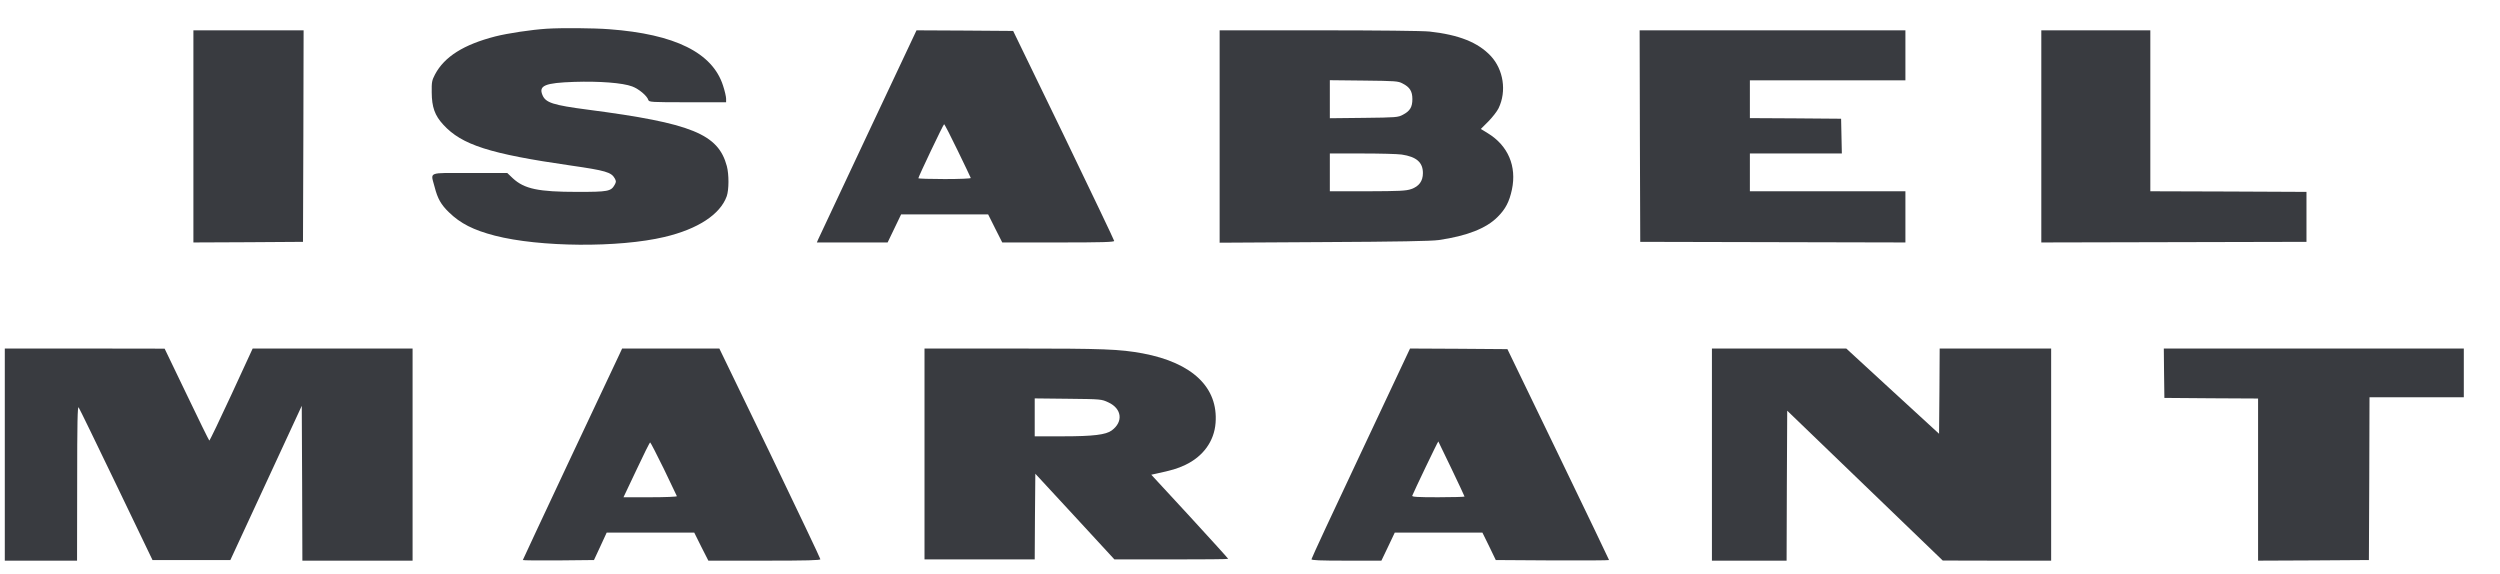
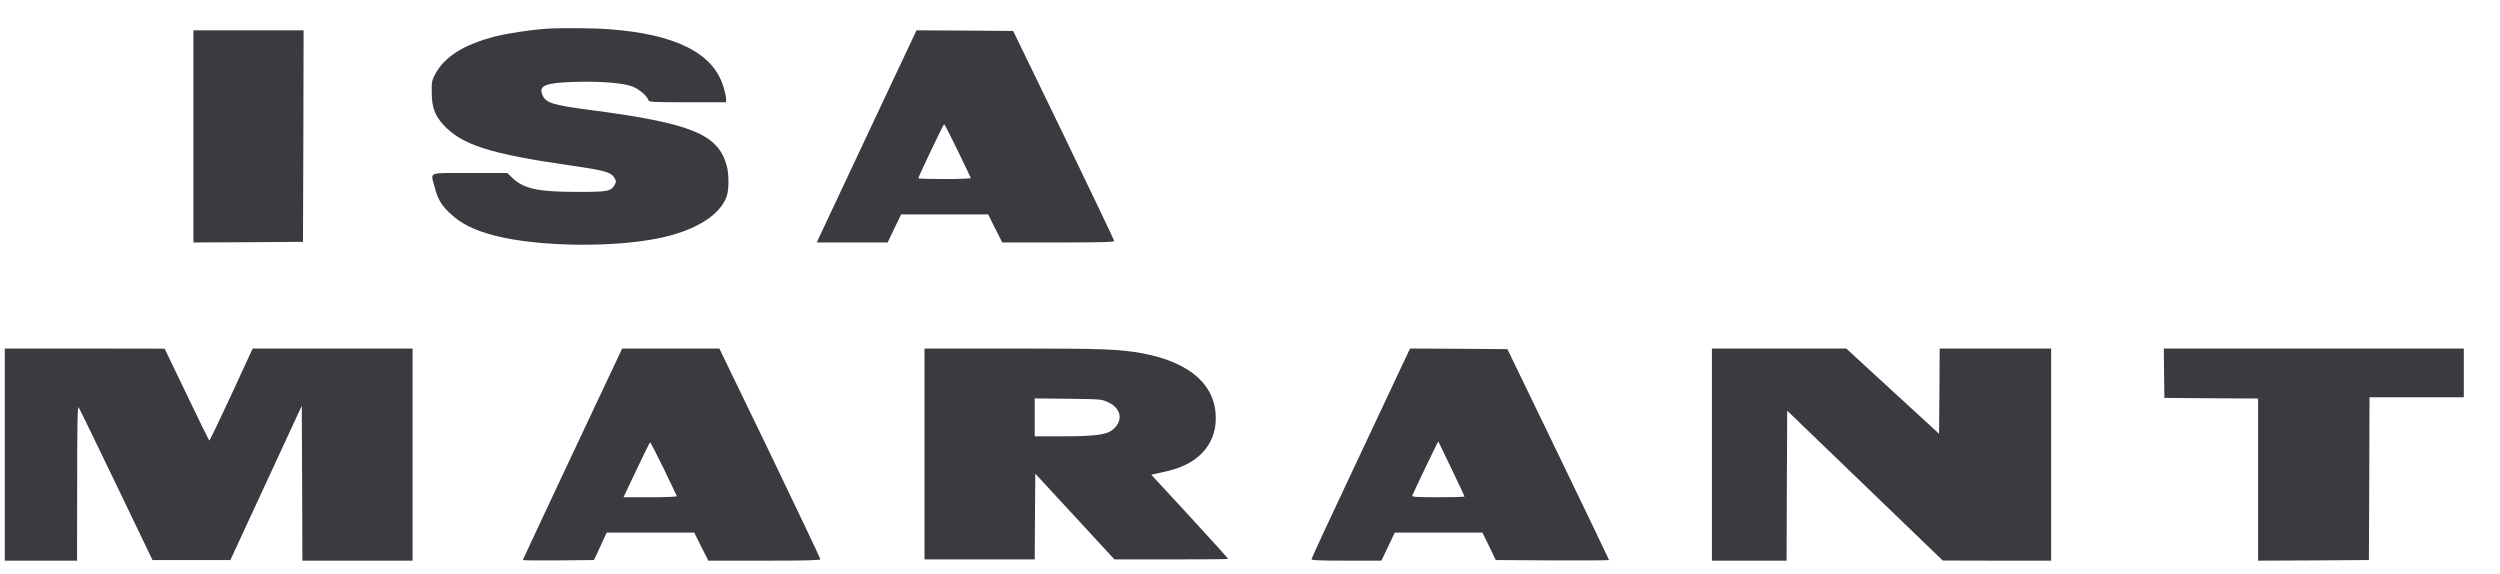
<svg xmlns="http://www.w3.org/2000/svg" width="61" height="14" viewBox="0 0 61 14" fill="none">
  <path d="M13.339 0.701C12.966 0.725 12.386 0.812 12.084 0.889C11.313 1.088 10.844 1.383 10.614 1.817C10.539 1.96 10.53 2.004 10.534 2.257C10.537 2.614 10.608 2.817 10.817 3.043C11.268 3.536 11.95 3.754 13.928 4.039C14.777 4.161 14.914 4.203 14.998 4.349C15.037 4.42 15.037 4.438 14.998 4.509C14.908 4.67 14.836 4.682 14.086 4.682C13.136 4.682 12.795 4.61 12.514 4.351L12.377 4.221H11.46C10.408 4.221 10.507 4.182 10.605 4.563C10.677 4.845 10.761 4.994 10.955 5.181C11.233 5.452 11.549 5.613 12.075 5.75C13.169 6.032 15.099 6.047 16.214 5.782C17.029 5.589 17.573 5.232 17.732 4.789C17.788 4.628 17.788 4.256 17.735 4.054C17.526 3.269 16.877 3.007 14.352 2.677C13.489 2.564 13.312 2.507 13.235 2.317C13.139 2.088 13.3 2.022 14.009 1.998C14.63 1.978 15.195 2.022 15.425 2.109C15.586 2.168 15.789 2.338 15.819 2.439C15.837 2.492 15.888 2.495 16.779 2.495H17.717V2.409C17.717 2.358 17.684 2.216 17.642 2.088C17.385 1.287 16.471 0.832 14.863 0.713C14.481 0.684 13.704 0.678 13.339 0.701Z" fill="#393B40" />
  <path d="M4.719 5.916L6.058 5.91L7.393 5.901L7.402 3.319L7.408 0.74H4.719V5.916Z" fill="#393B40" />
  <path d="M21.183 3.245C20.535 4.622 19.988 5.785 19.967 5.833L19.931 5.916H21.658L21.987 5.232H24.111L24.282 5.574L24.455 5.916H25.82C26.896 5.916 27.189 5.907 27.186 5.878C27.186 5.86 26.63 4.697 25.955 3.298L24.721 0.755L23.544 0.746L22.363 0.74L21.183 3.245ZM23.367 3.673C23.538 4.027 23.684 4.328 23.687 4.343C23.693 4.357 23.418 4.369 23.053 4.369C22.698 4.369 22.408 4.36 22.408 4.349C22.408 4.313 23.018 3.031 23.036 3.031C23.048 3.031 23.197 3.319 23.367 3.673Z" fill="#393B40" />
-   <path d="M29.759 5.922L32.307 5.907C34.097 5.898 34.928 5.883 35.107 5.857C35.788 5.758 36.264 5.574 36.541 5.294C36.733 5.104 36.828 4.923 36.891 4.625C37.011 4.057 36.798 3.554 36.303 3.251L36.132 3.147L36.317 2.962C36.416 2.861 36.53 2.715 36.565 2.641C36.766 2.227 36.685 1.698 36.374 1.365C36.063 1.035 35.603 0.85 34.883 0.77C34.725 0.752 33.604 0.74 32.188 0.74H29.759V5.922ZM34.223 2.037C34.399 2.126 34.462 2.227 34.462 2.418C34.462 2.611 34.405 2.709 34.232 2.799C34.112 2.864 34.07 2.867 33.279 2.876L32.448 2.885V1.957L33.279 1.966C34.047 1.975 34.115 1.978 34.223 2.037ZM34.202 3.771C34.563 3.825 34.719 3.962 34.719 4.223C34.719 4.42 34.623 4.548 34.435 4.613C34.306 4.658 34.151 4.664 33.368 4.667H32.448V3.745H33.234C33.664 3.745 34.1 3.756 34.202 3.771Z" fill="#393B40" />
-   <path d="M40.013 3.319L40.022 5.901L46.492 5.916V4.667H42.697V3.745H44.941L44.923 2.897L43.811 2.888L42.697 2.882V1.96H46.492V0.74H40.007L40.013 3.319Z" fill="#393B40" />
-   <path d="M49.808 5.916L56.278 5.901V4.682L54.374 4.673L52.468 4.667V0.74H49.808V5.916Z" fill="#393B40" />
  <path d="M0.117 13.68H1.88L1.883 11.782C1.883 10.307 1.892 9.899 1.919 9.941C1.94 9.968 2.352 10.819 2.839 11.83L3.721 13.665H5.621L7.363 9.902L7.372 11.791L7.378 13.68H10.067V8.504H6.165L5.645 9.632C5.358 10.253 5.116 10.756 5.107 10.75C5.098 10.744 4.847 10.238 4.554 9.623L4.017 8.507L2.068 8.504H0.117V13.68Z" fill="#393B40" />
  <path d="M15.108 8.659C15.069 8.745 14.523 9.902 13.895 11.232C13.271 12.562 12.757 13.656 12.757 13.665C12.757 13.674 13.148 13.677 13.623 13.674L14.493 13.665L14.648 13.332L14.803 12.996H16.94L17.11 13.338L17.284 13.68H18.649C19.701 13.68 20.017 13.671 20.017 13.645C20.017 13.624 19.462 12.461 18.787 11.056L17.552 8.504H15.18L15.108 8.659ZM16.196 11.437C16.366 11.791 16.513 12.095 16.516 12.107C16.521 12.121 16.232 12.133 15.87 12.133H15.213L15.53 11.464C15.703 11.095 15.852 10.795 15.864 10.795C15.873 10.795 16.023 11.083 16.196 11.437Z" fill="#393B40" />
  <path d="M22.558 13.65H25.247L25.253 12.603L25.262 11.559L26.227 12.603L27.192 13.65H28.578C29.343 13.65 29.968 13.645 29.968 13.636C29.968 13.627 29.547 13.163 29.03 12.6L28.091 11.583L28.202 11.559C28.599 11.473 28.722 11.437 28.919 11.345C29.358 11.137 29.627 10.765 29.66 10.319C29.726 9.453 29.095 8.852 27.885 8.623C27.314 8.519 26.956 8.504 24.733 8.504H22.558V13.65ZM27.046 9.819C27.374 9.971 27.413 10.292 27.126 10.503C26.986 10.607 26.678 10.646 25.943 10.646H25.247V9.721L26.062 9.73C26.872 9.739 26.875 9.739 27.046 9.819Z" fill="#393B40" />
  <path d="M33.204 11.056C32.541 12.458 32 13.624 32 13.645C32 13.671 32.194 13.68 32.854 13.68H33.706L33.87 13.338L34.032 12.996H36.171L36.335 13.329L36.497 13.665L37.88 13.674C38.639 13.677 39.261 13.674 39.261 13.665C39.261 13.656 38.702 12.493 38.021 11.083L36.781 8.519L35.594 8.51L34.405 8.504L33.204 11.056ZM35.418 11.44C35.591 11.803 35.735 12.107 35.735 12.116C35.735 12.124 35.445 12.133 35.089 12.133C34.584 12.133 34.447 12.124 34.459 12.095C34.501 11.988 35.086 10.765 35.095 10.771C35.098 10.777 35.245 11.077 35.418 11.44Z" fill="#393B40" />
  <path d="M41.771 13.68H43.593L43.599 11.851L43.608 10.021L47.403 13.677L48.727 13.68H50.048V8.504H47.328L47.322 9.545L47.313 10.584L46.181 9.545L45.049 8.504H41.771V13.68Z" fill="#393B40" />
  <path d="M52.803 9.105L52.811 9.709L53.956 9.718L55.097 9.724V13.68L56.451 13.674L57.801 13.665L57.81 11.678L57.816 9.694H60.117V8.504H52.797L52.803 9.105Z" fill="#393B40" />
</svg>